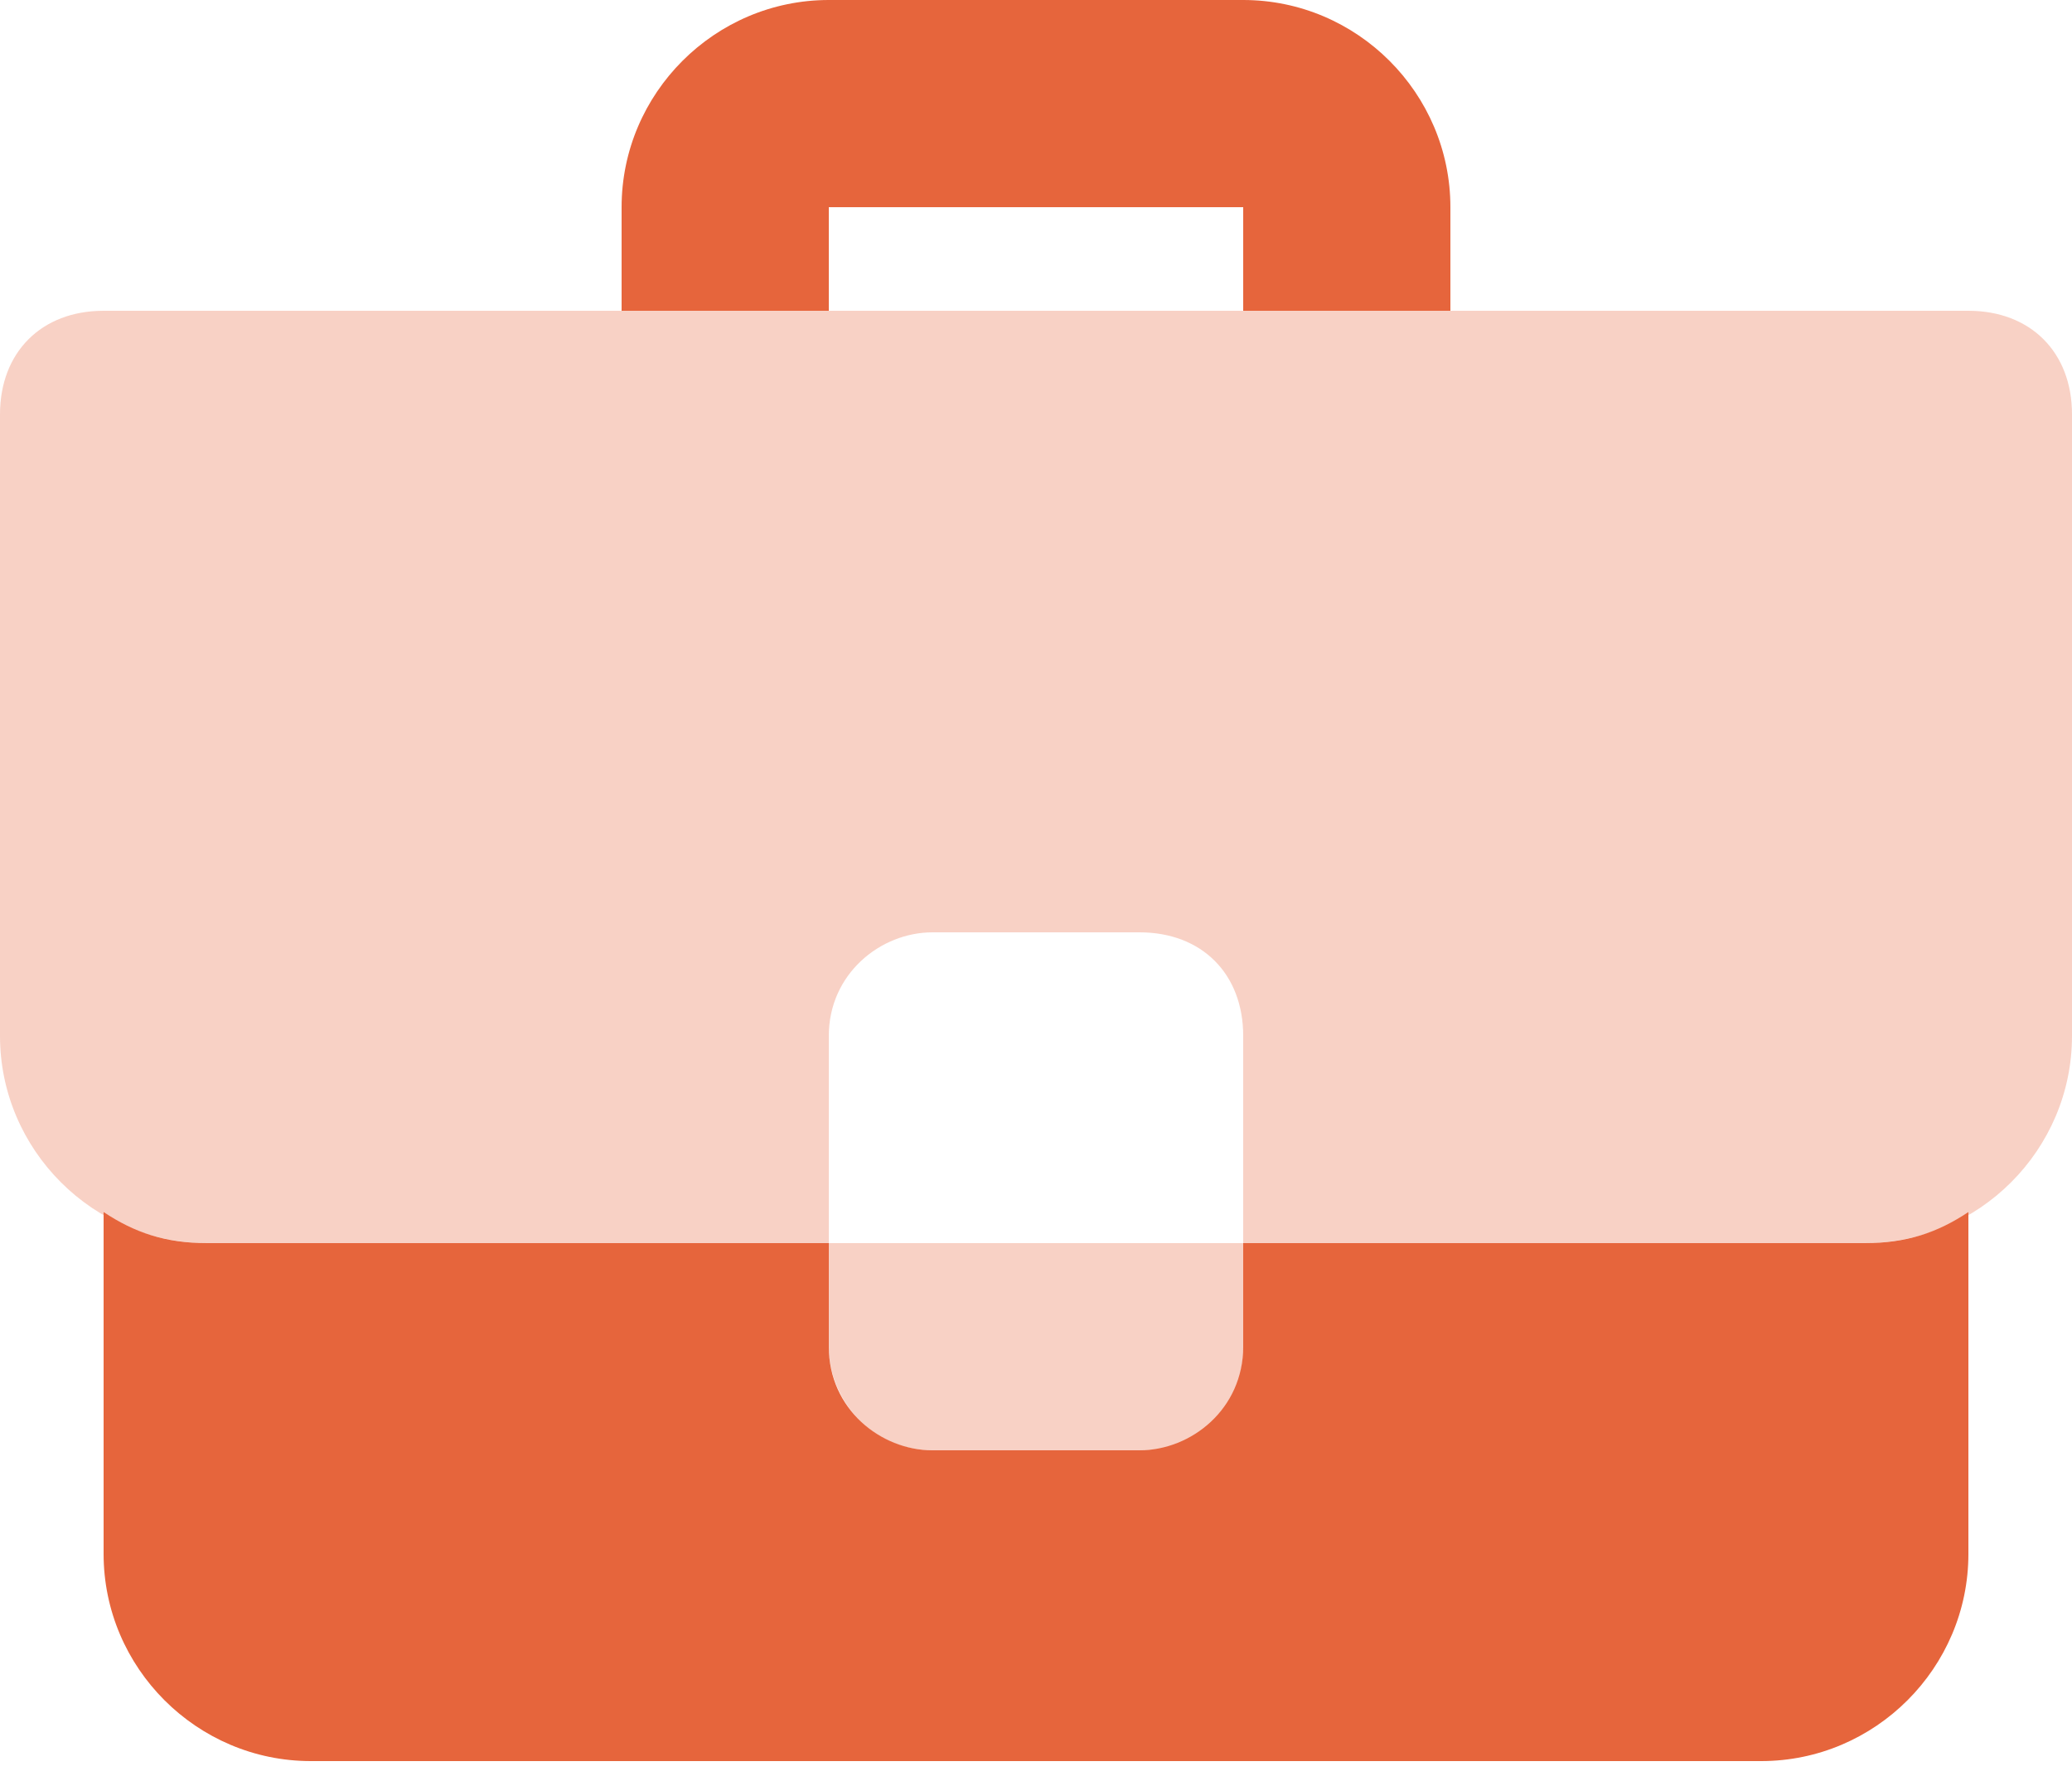
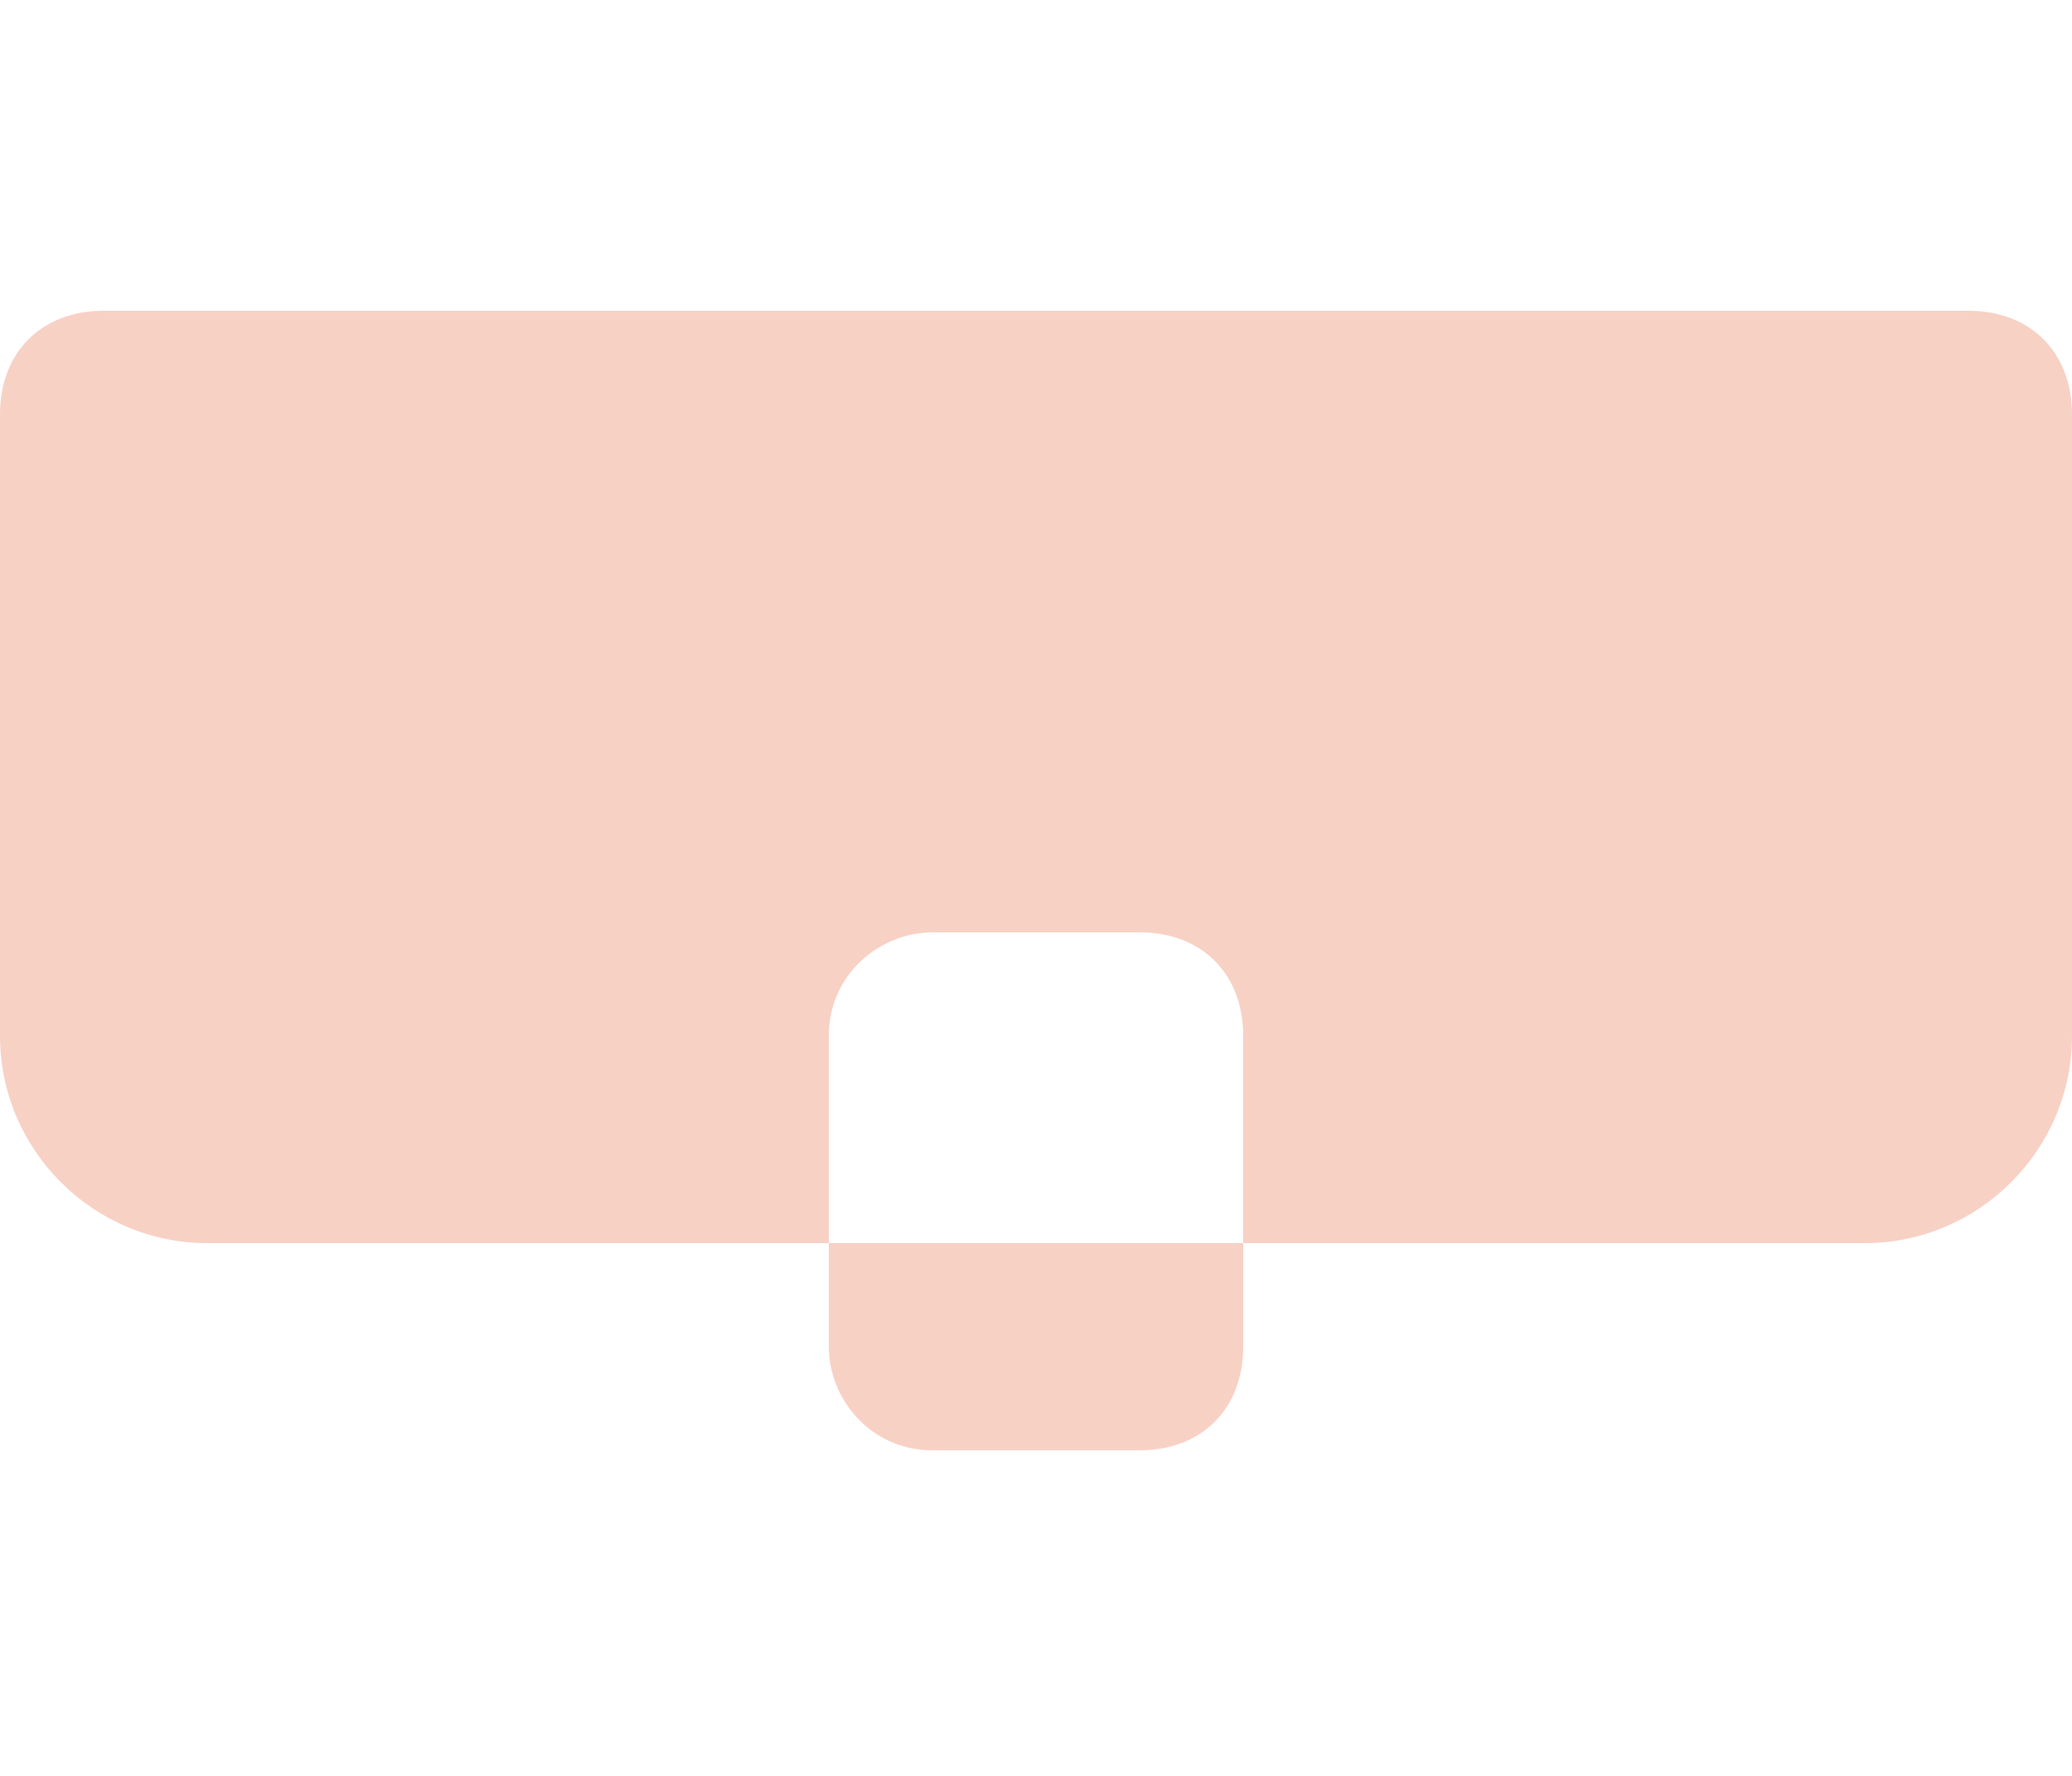
<svg xmlns="http://www.w3.org/2000/svg" width="28" height="24" viewBox="0 0 28 24">
  <g fill="#E6653C" fill-rule="evenodd">
    <path d="M2.8 16.8C1.26 16.8 0 15.54 0 14V5.6c0-.84.56-1.4 1.4-1.4h25.2c.84 0 1.4.56 1.4 1.4V14c0 1.54-1.26 2.8-2.8 2.8H2.8zm9.8-4.2c-.7 0-1.4.56-1.4 1.4v4.2c0 .7.56 1.4 1.4 1.4h2.8c.84 0 1.4-.56 1.4-1.4V14c0-.84-.56-1.4-1.4-1.4h-2.8z" opacity=".3" />
-     <path d="M16.8 2.8h-5.6v1.4H8.4V2.8C8.4 1.26 9.66 0 11.2 0h5.6c1.54 0 2.8 1.26 2.8 2.8v1.4h-2.8V2.8zm0 14v1.4c0 .84-.7 1.4-1.4 1.4h-2.8c-.7 0-1.4-.56-1.4-1.4v-1.4H2.8c-.56 0-.98-.14-1.4-.42V21c0 1.54 1.26 2.8 2.8 2.8h19.6c1.54 0 2.8-1.26 2.8-2.8v-4.62c-.42.28-.84.42-1.4.42h-8.4z" />
  </g>
</svg>